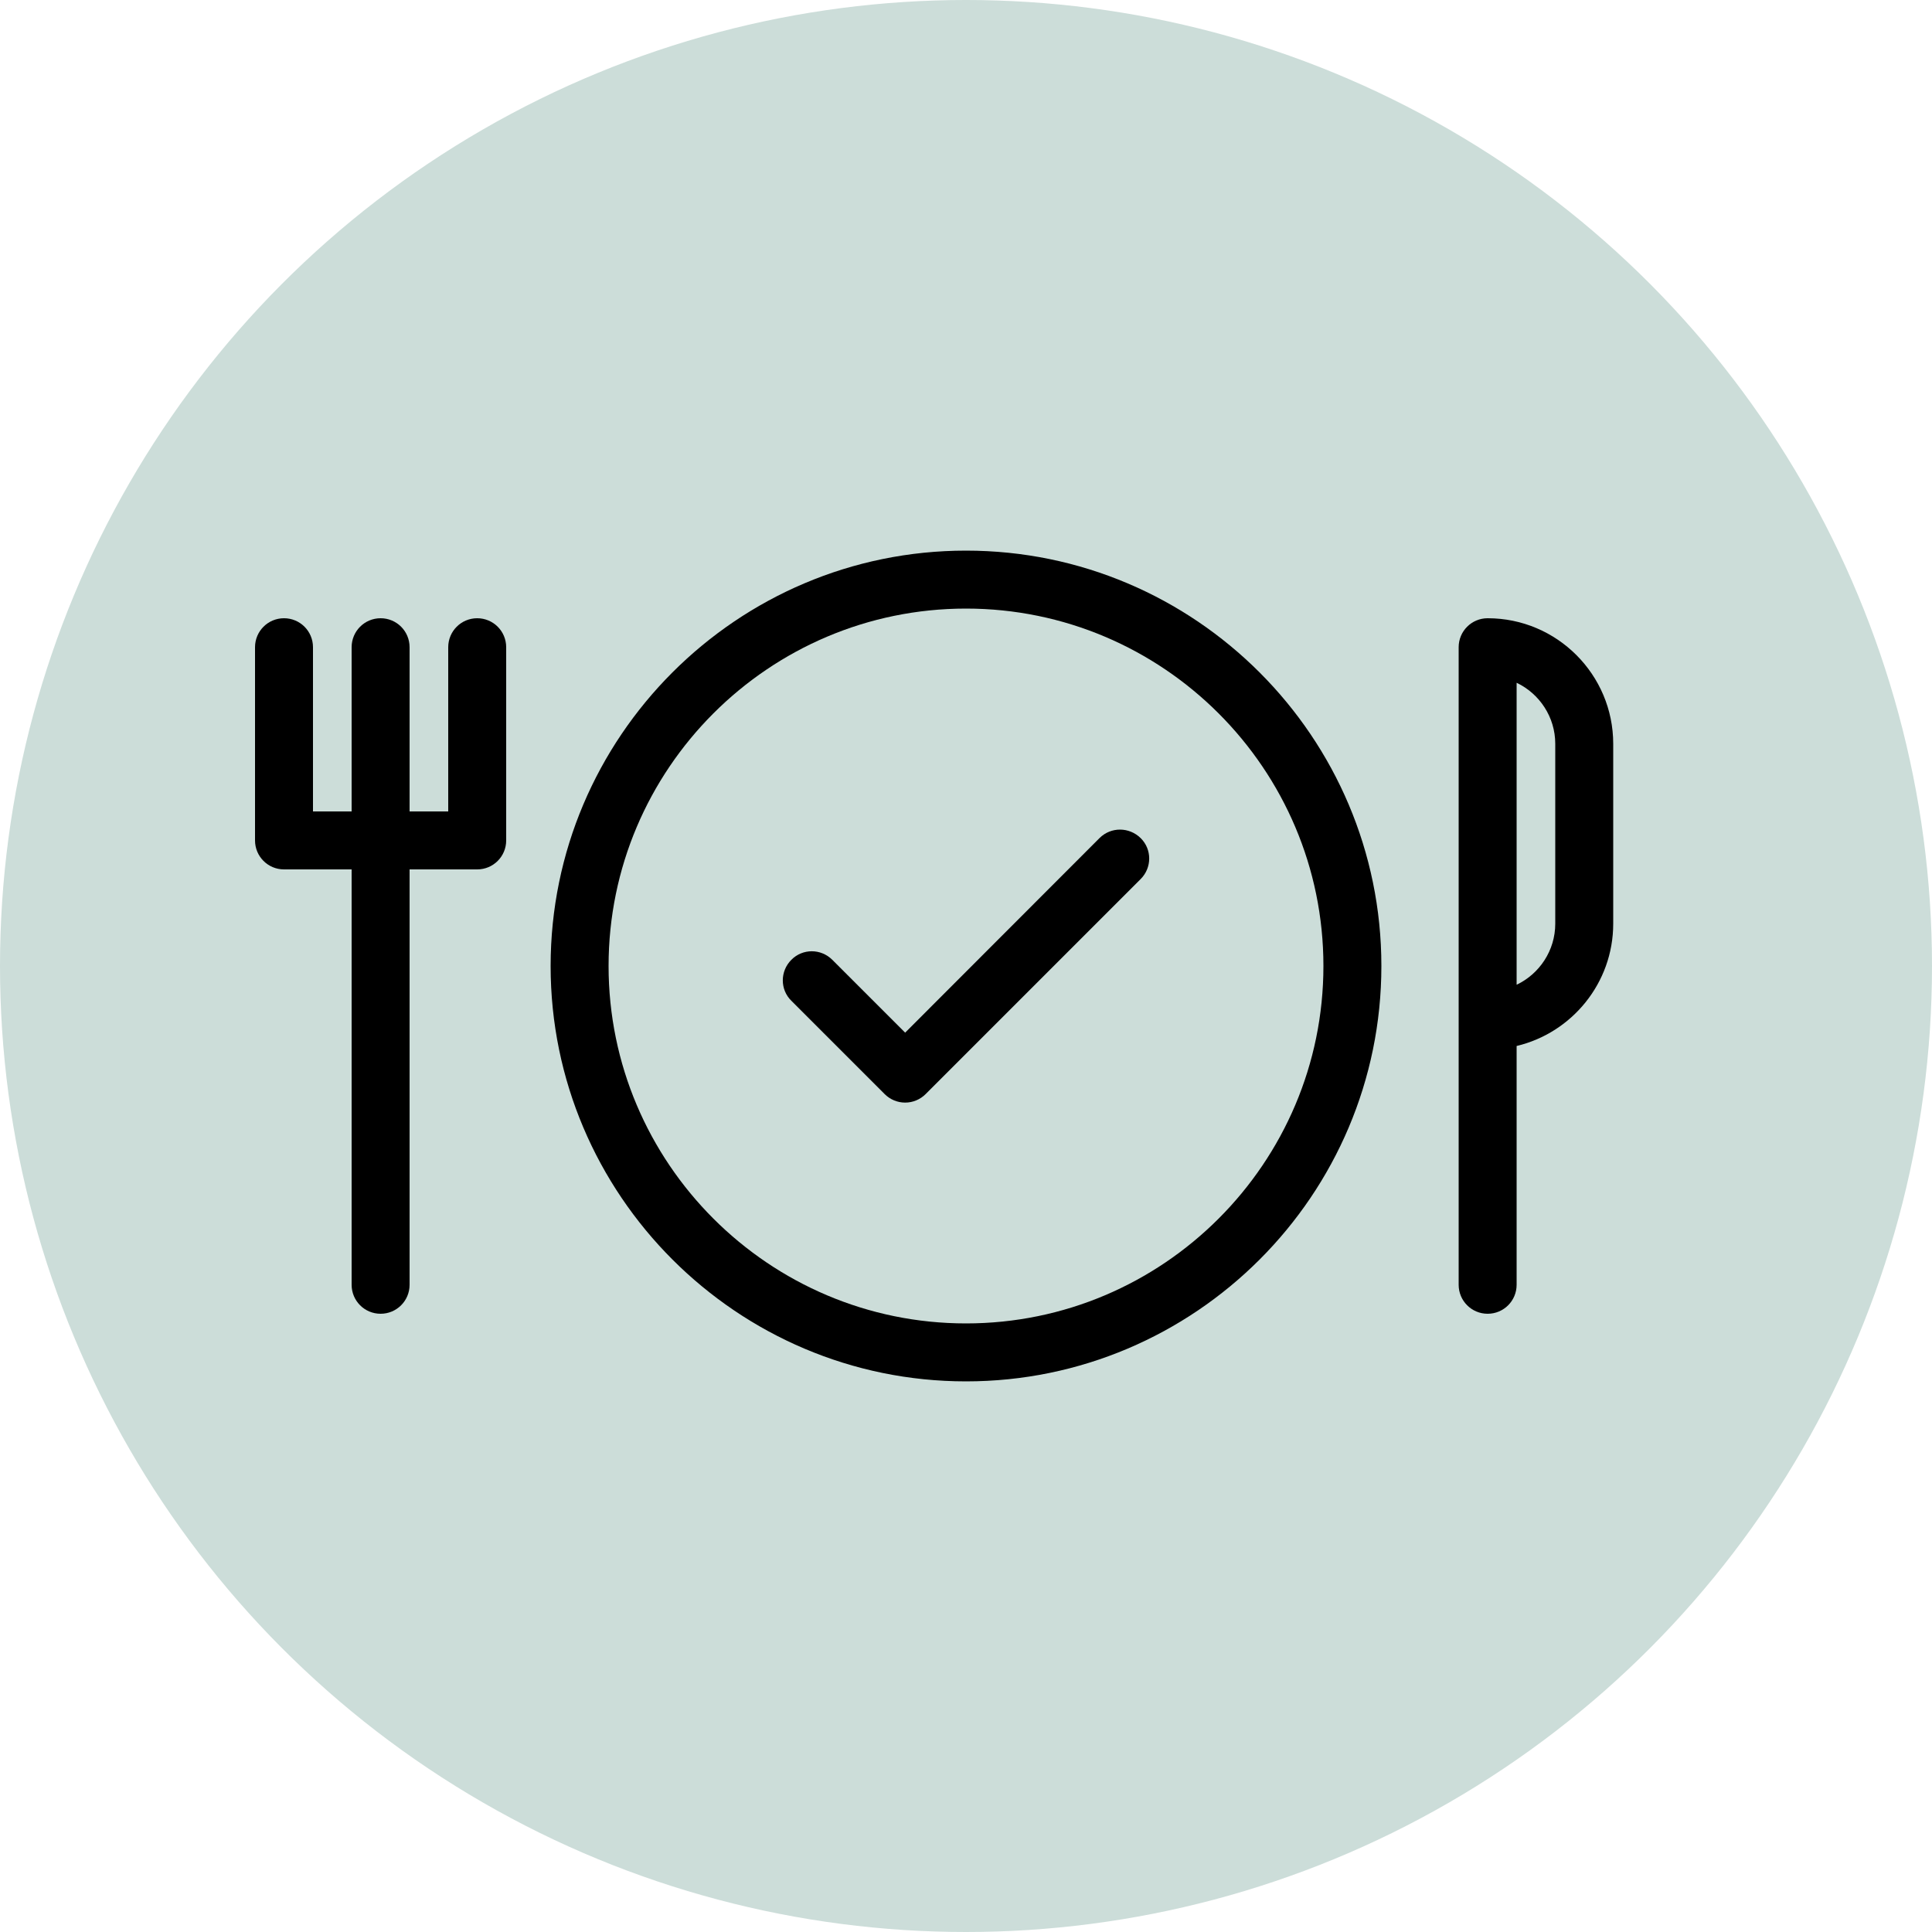
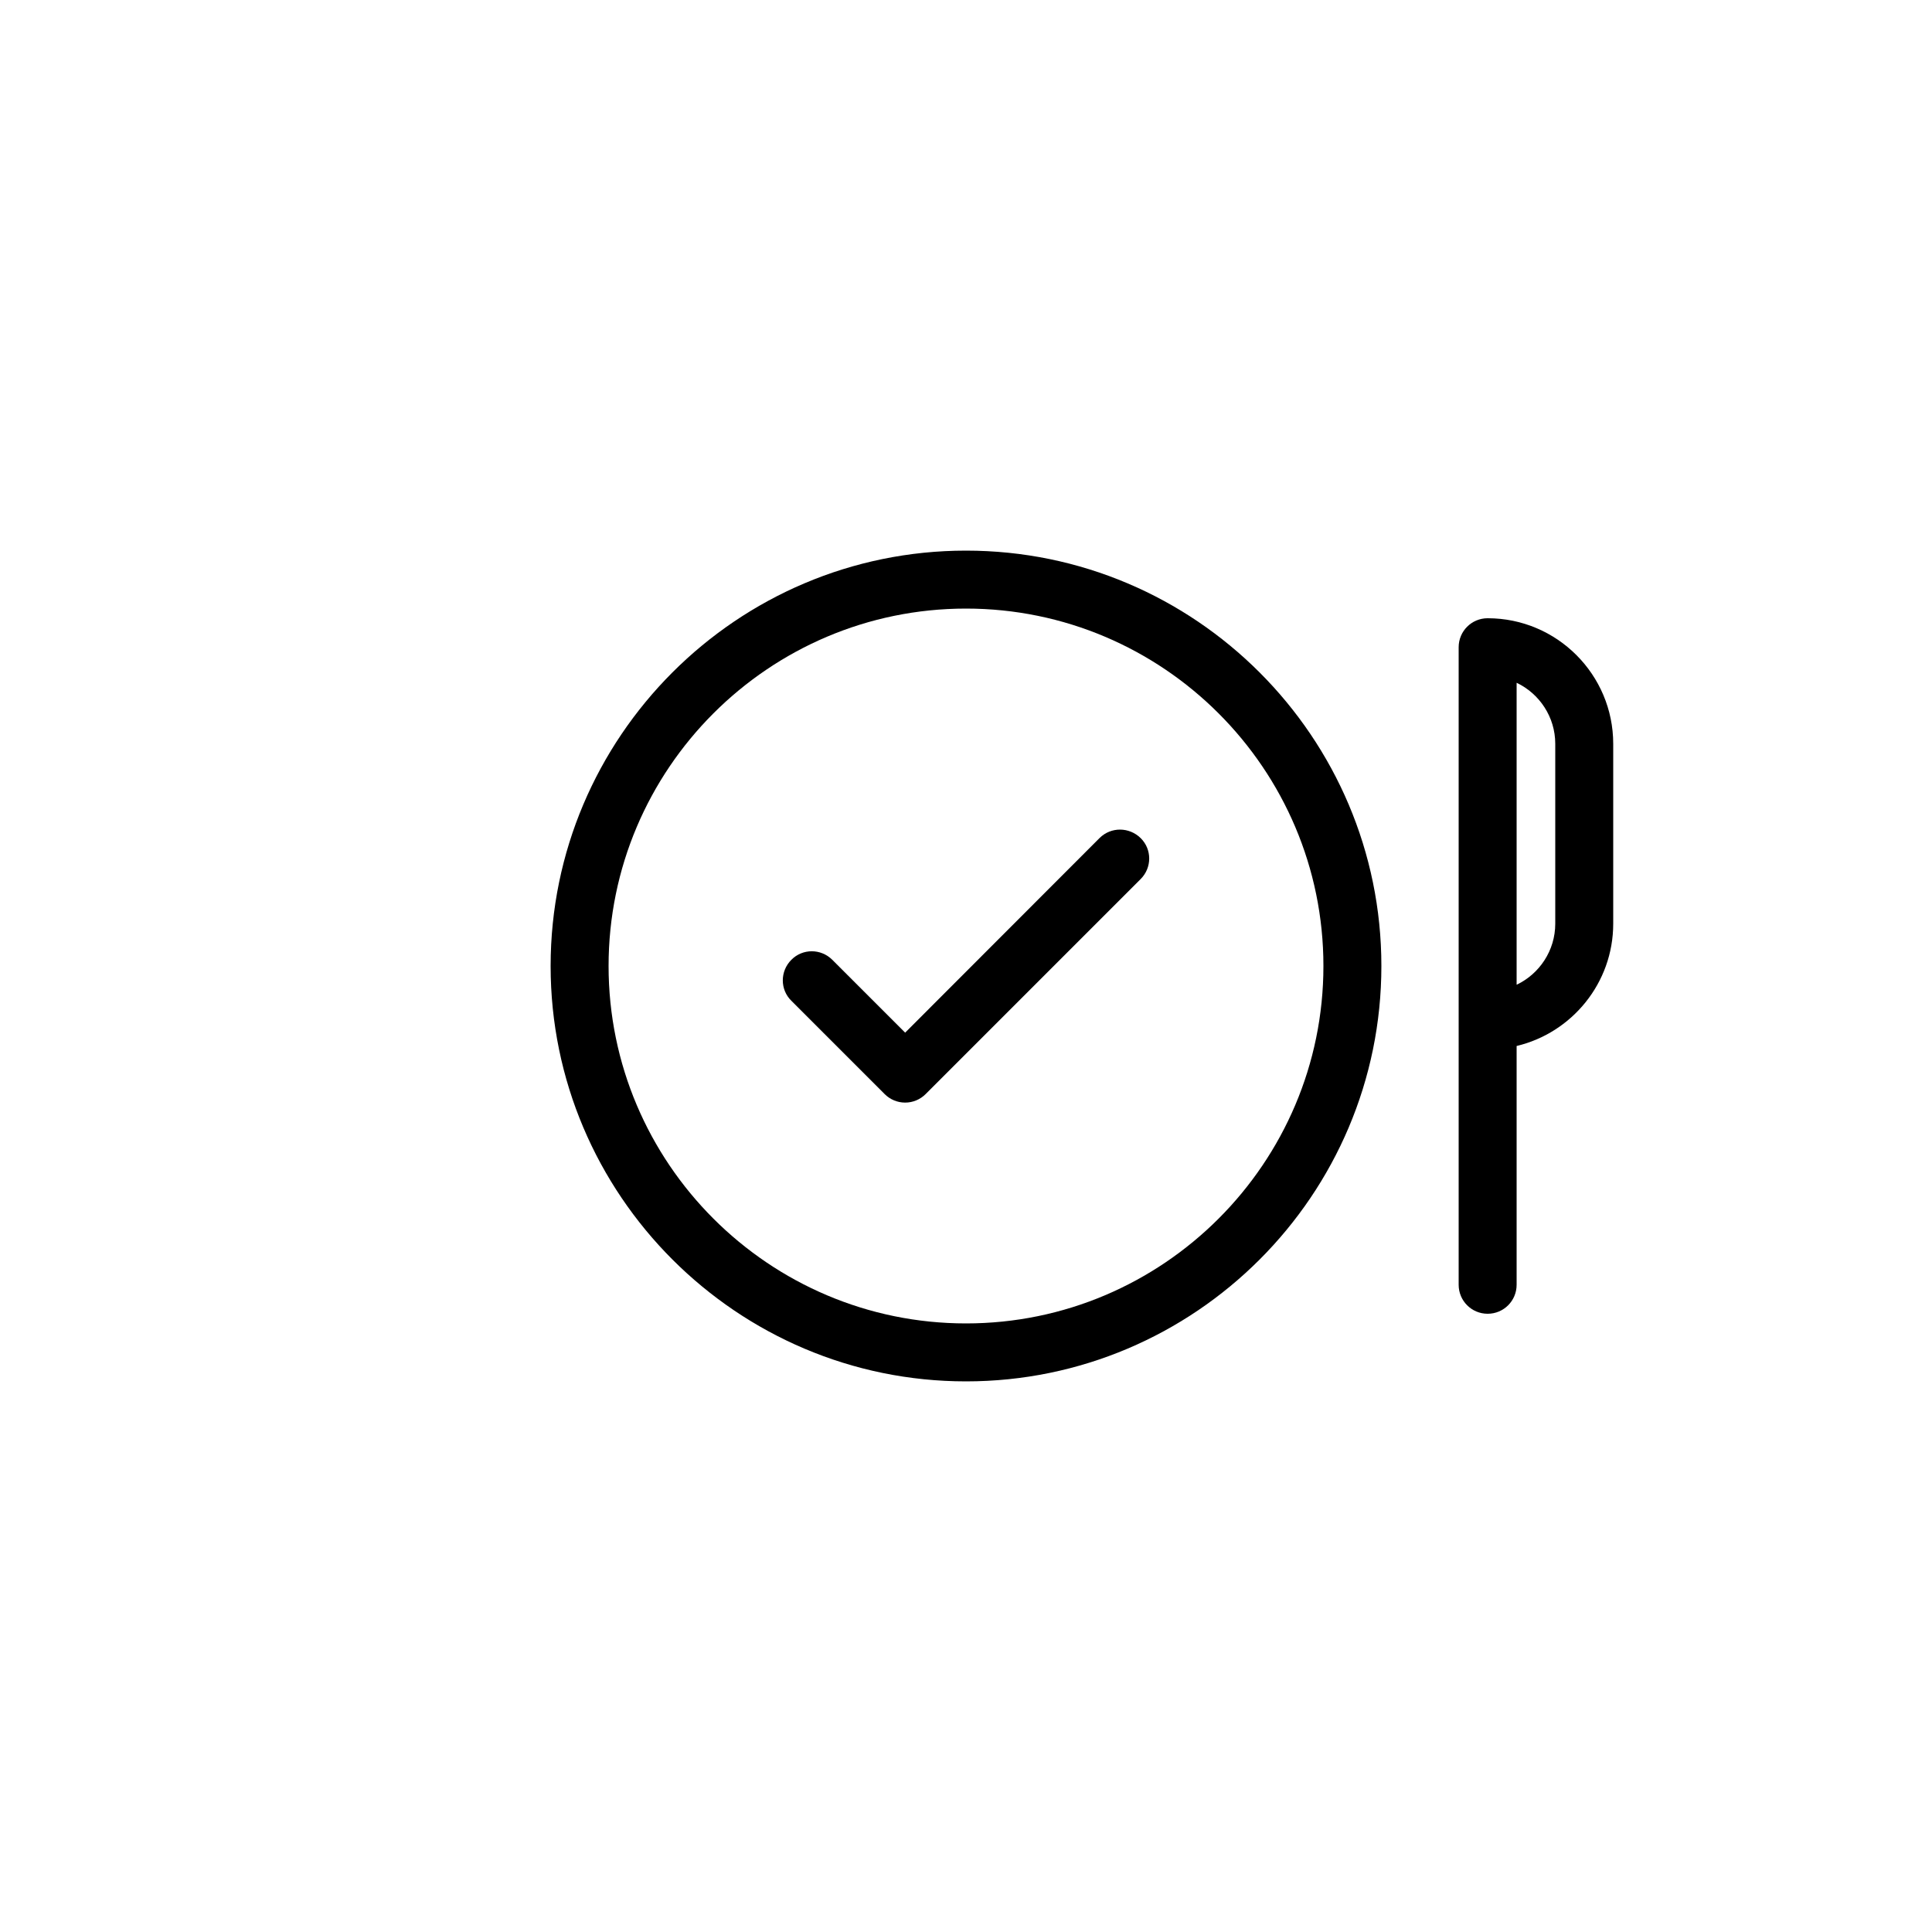
<svg xmlns="http://www.w3.org/2000/svg" version="1.1" x="0px" y="0px" viewBox="0 0 100 100" style="enable-background:new 0 0 100 100;" xml:space="preserve">
  <style type="text/css">
	.st0{display:none;}
	.st1{display:inline;}
	.st2{fill:none;stroke:#000000;stroke-width:3;stroke-linejoin:round;stroke-miterlimit:10;}
	.st3{fill:none;stroke:#000000;stroke-width:3;stroke-linecap:round;stroke-linejoin:round;stroke-miterlimit:10;}
	.st4{fill:none;stroke:#000000;stroke-width:2.8;stroke-linejoin:round;stroke-miterlimit:10;}
	.st5{fill:none;stroke:#000000;stroke-width:2.8;stroke-miterlimit:10;}
	.st6{fill:none;stroke:#000000;stroke-width:2.8;stroke-linecap:round;stroke-miterlimit:10;}
	.st7{fill:none;stroke:#000000;stroke-width:3;stroke-linecap:round;stroke-miterlimit:10;}
	.st8{display:inline;fill:none;stroke:#000000;stroke-width:3;stroke-linecap:round;stroke-linejoin:round;stroke-miterlimit:10;}
	.st9{display:inline;fill:none;stroke:#000000;stroke-width:3;stroke-linejoin:round;stroke-miterlimit:10;}
	.st10{clip-path:url(#SVGID_2_);}
	.st11{display:inline;fill:none;stroke:#000000;stroke-width:3;stroke-miterlimit:10;}
	.st12{fill-rule:evenodd;clip-rule:evenodd;fill:none;stroke:#000000;stroke-width:3;stroke-linecap:round;stroke-miterlimit:10;}
	.st13{fill:none;stroke:#000000;stroke-width:3;stroke-linecap:square;stroke-linejoin:round;stroke-miterlimit:10;}
	.st14{fill:none;stroke:#000000;stroke-width:3;stroke-miterlimit:10;}
	.st15{fill:#FFFFFF;}
	.st16{fill:#CCDDD9;}
</style>
  <g id="UNUSED" class="st0">
</g>
  <g id="Icons">
-     <circle class="st16" cx="50" cy="50" r="50" />
    <g>
      <path d="M50,28.5c-11.86,0-21.5,9.65-21.5,21.5c0,11.85,9.65,21.5,21.5,21.5c11.85,0,21.5-9.64,21.5-21.5    C71.5,38.15,61.86,28.5,50,28.5z M50,68.5c-10.2,0-18.5-8.3-18.5-18.5c0-10.2,8.3-18.5,18.5-18.5c10.2,0,18.5,8.3,18.5,18.5    C68.5,60.2,60.2,68.5,50,68.5z" />
      <path d="M56.92,43.37L46.85,53.45l-3.77-3.77c-0.59-0.59-1.54-0.59-2.12,0c-0.59,0.59-0.59,1.54,0,2.12l4.83,4.83    c0.28,0.28,0.66,0.44,1.06,0.44s0.78-0.16,1.06-0.44l11.13-11.13c0.59-0.59,0.59-1.54,0-2.12S57.51,42.79,56.92,43.37z" />
-       <path d="M24.7,32c-0.83,0-1.5,0.67-1.5,1.5V42h-2v-8.5c0-0.83-0.67-1.5-1.5-1.5s-1.5,0.67-1.5,1.5V42h-2v-8.5    c0-0.83-0.67-1.5-1.5-1.5s-1.5,0.67-1.5,1.5v10c0,0.83,0.67,1.5,1.5,1.5h3.5v21.5c0,0.83,0.67,1.5,1.5,1.5s1.5-0.67,1.5-1.5V45    h3.5c0.83,0,1.5-0.67,1.5-1.5v-10C26.2,32.67,25.53,32,24.7,32z" />
      <path d="M77,32c-0.83,0-1.5,0.67-1.5,1.5v33c0,0.83,0.67,1.5,1.5,1.5s1.5-0.67,1.5-1.5V54.14c2.86-0.68,5-3.26,5-6.33V38.5    C83.5,34.92,80.59,32,77,32z M80.5,47.81c0,1.39-0.82,2.6-2,3.16V35.34c1.18,0.56,2,1.77,2,3.16V47.81z" />
    </g>
  </g>
  <g id="Labels">
</g>
</svg>